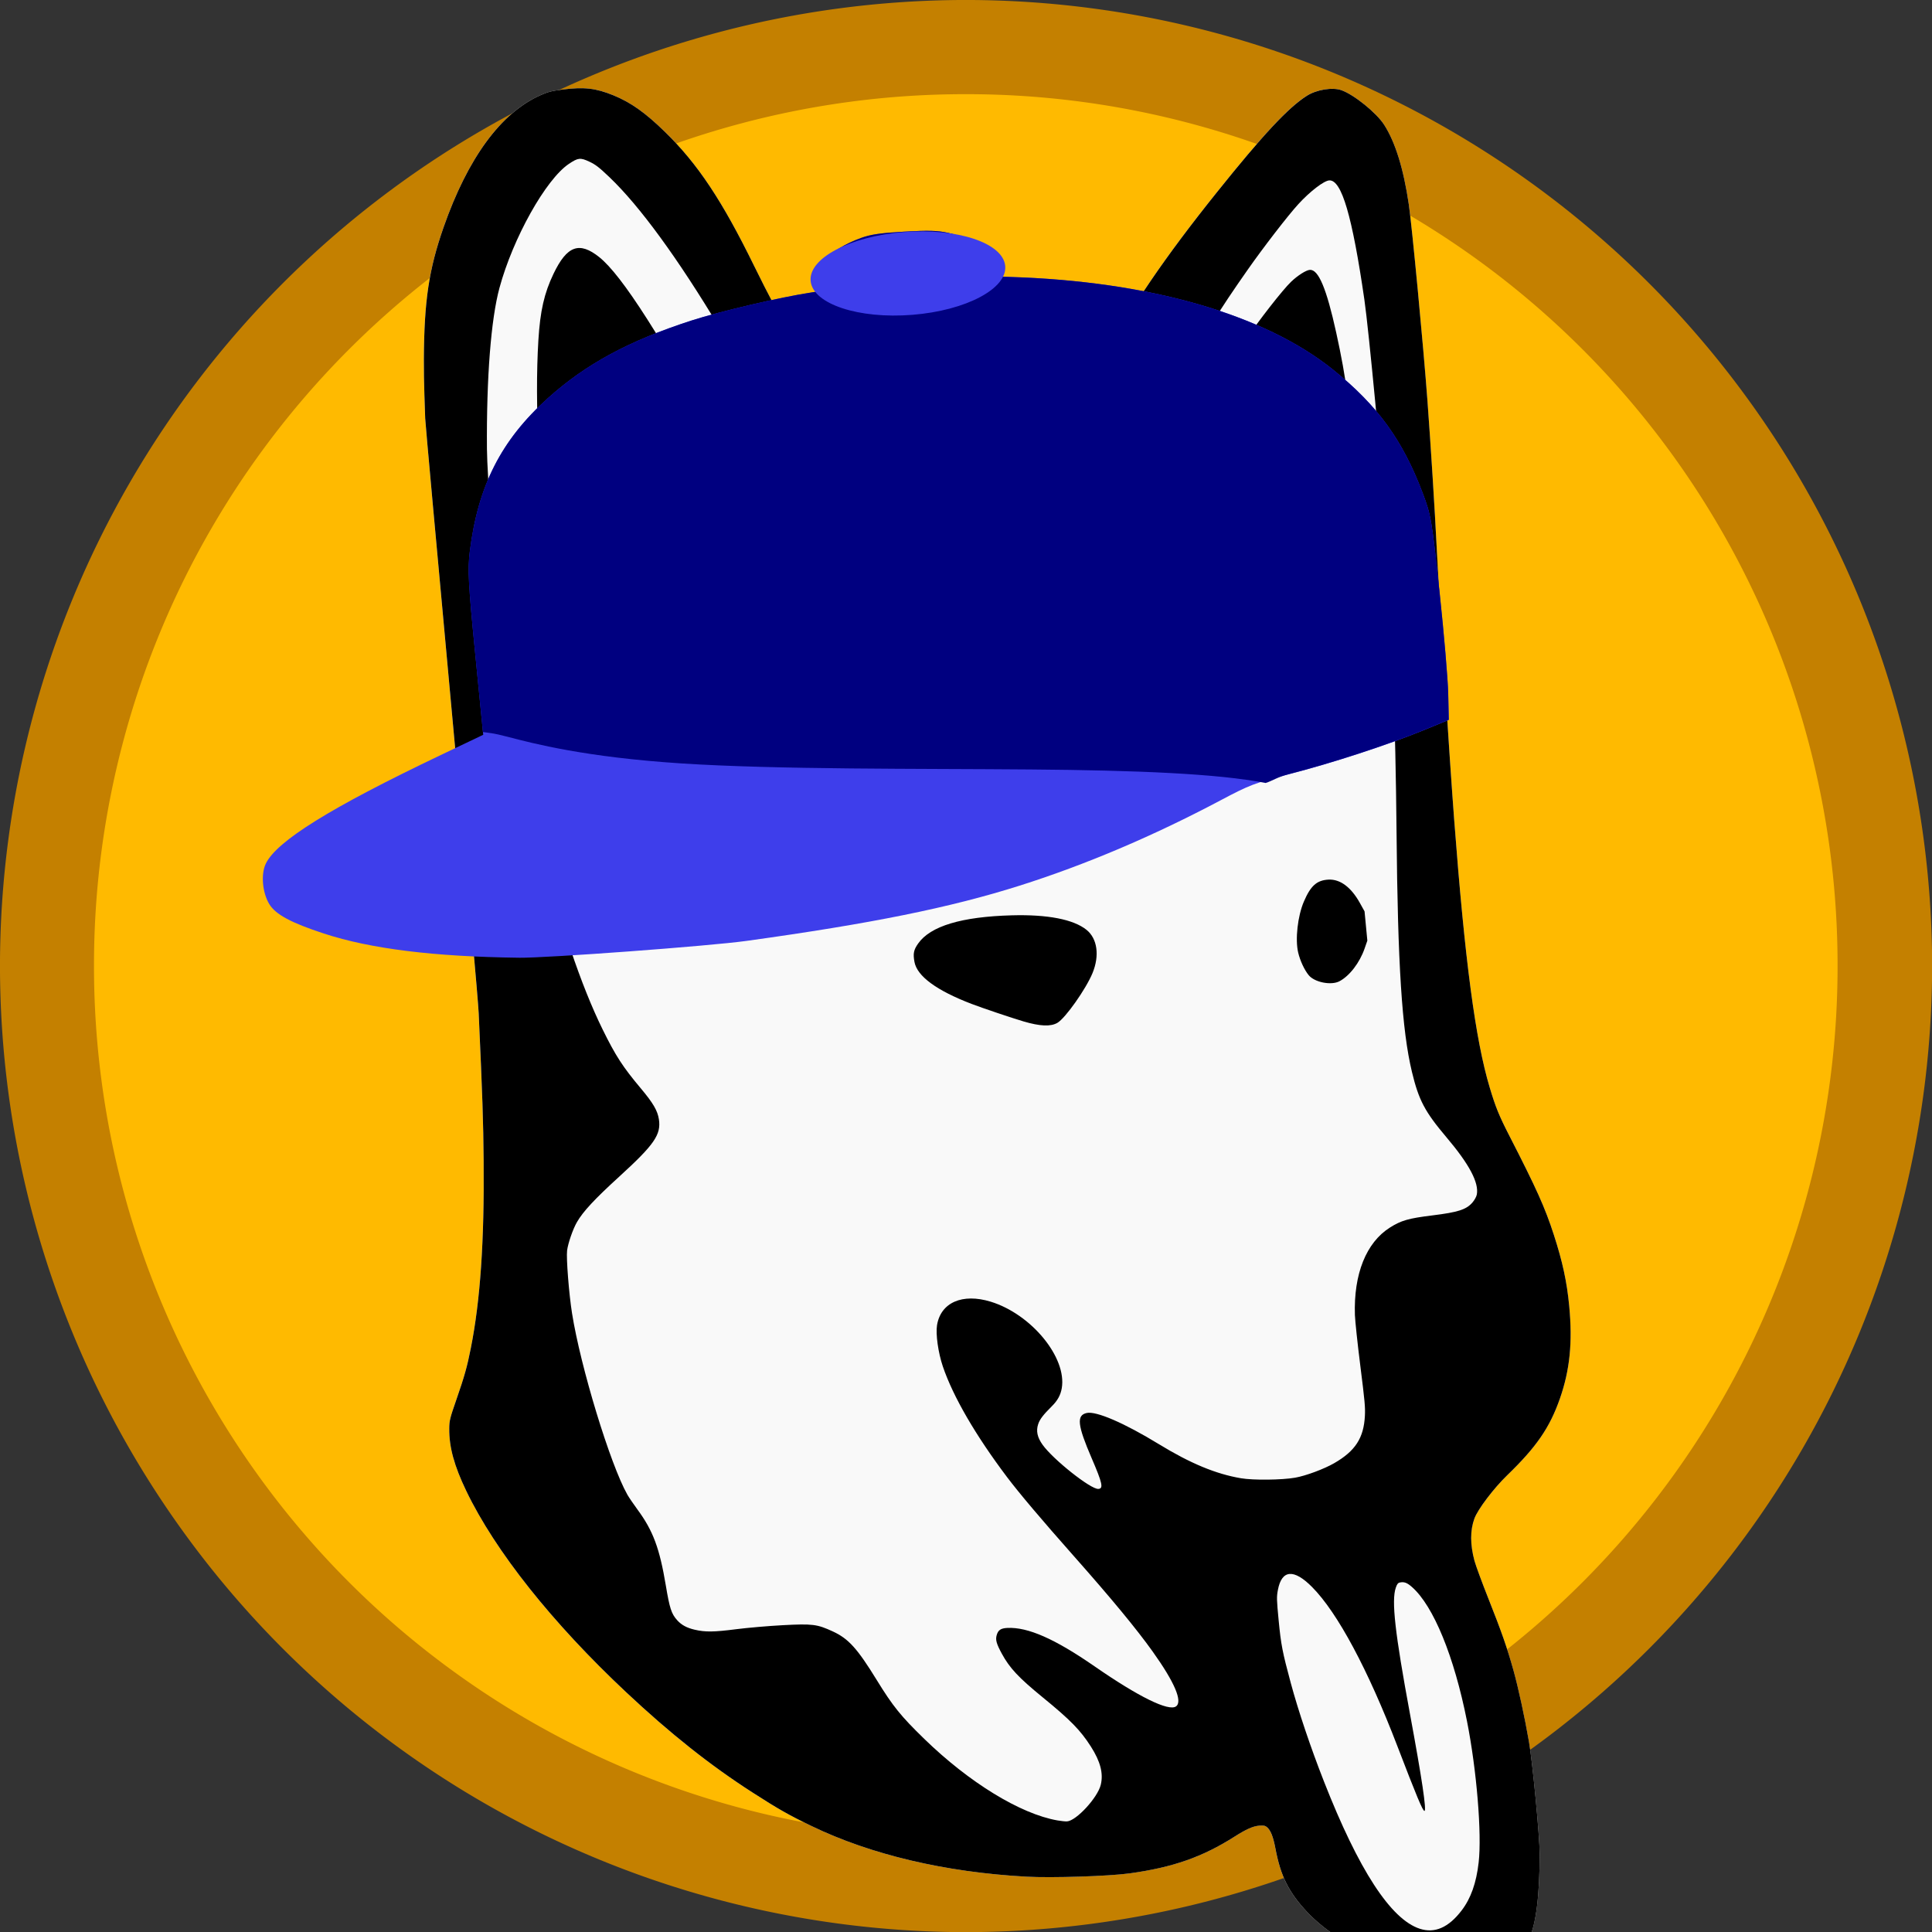
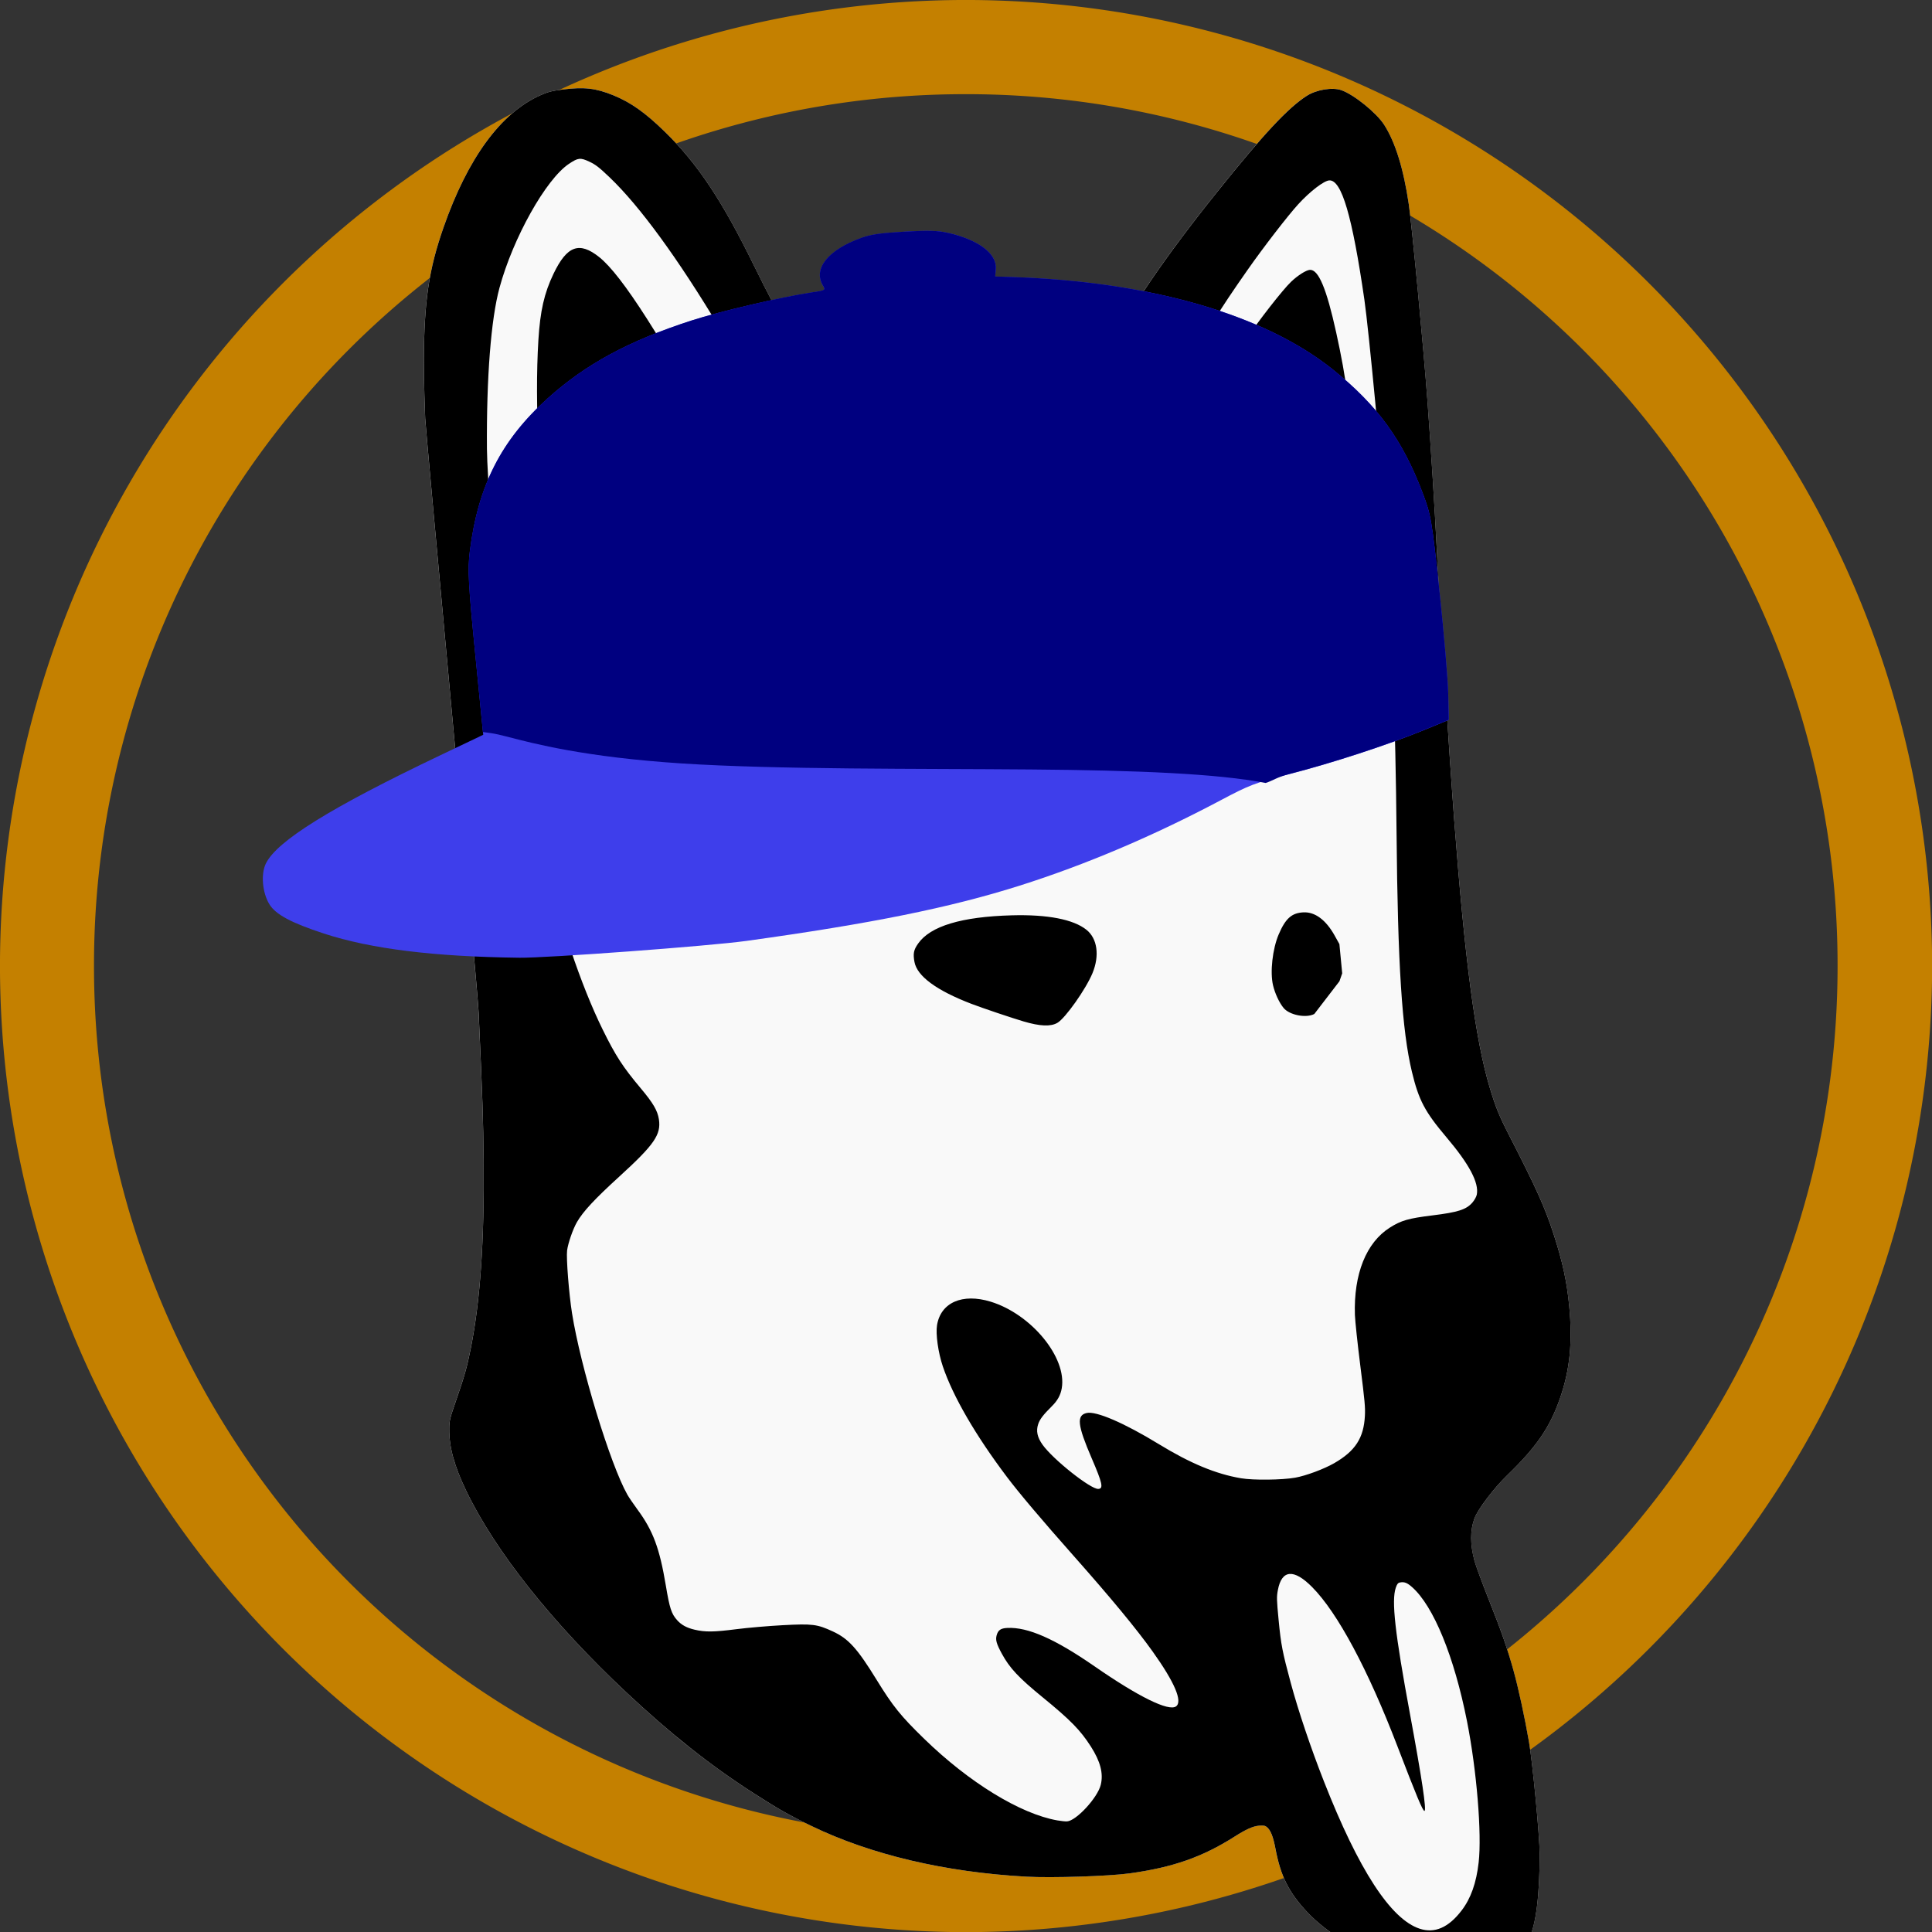
<svg xmlns="http://www.w3.org/2000/svg" width="82.999" height="82.999" version="1.1" viewBox="0 0 21.96 21.96">
  <rect x="0" y="0" width="21.96" height="21.96" fill="#333333" stroke="none" />
  <g transform="matrix(2.075 0 0 2.075 .062 .228)">
-     <path d="m10.325 5.292a5.034 5.034 0 0 1-5.033 5.033 5.034 5.034 0 0 1-5.034-5.033 5.034 5.034 0 0 1 5.034-5.034 5.034 5.034 0 0 1 5.033 5.034z" fill="#ffba00" style="-inkscape-stroke:none;font-variation-settings:normal;paint-order:markers fill stroke" />
    <path transform="matrix(.128 0 0 .128 .027 0)" d="m15.338 57.877c-3.334 0-6.148 2.153-7.131 5.15a39.476 39.476 0 0 0 25.951 17.277h14.252a39.476 39.476 0 0 0 25.977-17.307c-0.991-2.982-3.796-5.121-7.119-5.121z" fill-opacity="0" stroke-width="7.842" style="-inkscape-stroke:none;font-variation-settings:normal;mix-blend-mode:normal;paint-order:markers fill stroke" />
    <path d="m5.261-0.11a5.294 5.294 0 0 0-5.291 5.291 5.296 5.296 0 0 0 5.29 5.293 5.298 5.298 0 0 0 5.294-5.293 5.296 5.296 0 0 0-5.293-5.291zm0 0.516a4.771 4.771 0 0 1 4.775 4.774 4.771 4.771 0 0 1-4.775 4.775 4.771 4.771 0 0 1-4.776-4.774 4.771 4.771 0 0 1 4.776-4.775z" fill="#c48000" style="-inkscape-stroke:none;font-variation-settings:normal;paint-order:markers fill stroke" />
    <g transform="matrix(-.019 .001 .002 .021 -6.359 -9.456)">
      <path d="m-448 489.41c-3.762 0.069-6.56 0.744-10.156 2.304-4.827 2.094-8.685 4.938-13.791 10.174-8.552 8.768-14.552 18.628-21.982 36.11-12.731 29.956-25.362 48.649-39.146 57.951-2.671 1.802-7.408 4.15-10.373 5.144-3.52 1.179-6.078 1.41-14.17 1.289-6.394-0.096-7.284-0.166-9.238-0.73-5.89-1.701-9.682-4.656-12.135-9.467-0.493-0.965-1.674-3.95-2.64-6.627-2.624-7.278-4.75-11.221-10.323-19.161-8.779-12.508-19.884-24.988-36.633-41.185-14.958-14.465-22.804-21.042-28.522-23.895-2.941-1.467-7.577-1.91-10.054-0.97-3.495 1.328-9.418 6.318-11.3 9.524-2.74 4.669-4.393 11.702-4.923 21.009-0.321 5.638-0.306 37.126 0.02 51.177 0.271 11.674 0.865 28.56 1.346 38.072 0.655 12.972 2.084 54.885 2.425 71.022 0.778 36.86-0.069 57.465-2.879 70.076-1.161 5.211-1.908 7.43-4.322 12.797-6.374 14.175-8.24 19.047-10.032 26.221-1.779 7.123-2.474 12.454-2.473 18.774 4e-3 9.488 1.545 16.62 5.187 23.895 3.711 7.413 8.04 12.236 17.216 19.184 4.246 3.216 9.372 8.44 10.598 10.801 1.564 3.013 1.949 6.679 1.137 10.961-0.235 1.239-1.585 5.757-2.989 10.048-2.847 8.704-4.014 12.971-5.217 18.967-0.905 4.509-1.941 12.34-2.486 18.751-0.477 5.603-0.485 24.611-0.01 29.164 1.126 10.789 3.023 18.475 5.407 21.933 2.849 4.133 8.428 7.309 14.224 8.109 1.734 0.239 10.663 0.186 12.833-0.08 2.867-0.352 9.712-2.113 13.173-3.387 8.587-3.162 17.722-9.062 22.625-14.599 4.785-5.404 6.649-9.663 7.404-16.971 0.32-3.103 0.873-4.779 1.862-5.657 0.457-0.406 0.937-0.514 2.204-0.479 1.75 0.047 3.798 0.753 7.301 2.498 9.775 4.869 18.503 7.141 31.092 8.109 6.033 0.464 22.508 0.163 29.762-0.547 23.17-2.269 43.964-7.823 60.229-16.082 6.225-3.161 9.128-4.878 16.049-9.524 11.432-7.674 21.938-16.375 33.475-27.727 19.324-19.015 33.697-38.397 40.36-54.416 2.793-6.714 3.739-11.627 3.182-16.447-0.239-2.074-0.461-2.671-2.83-7.425-2.941-5.902-3.982-8.364-5.542-13.128-4.053-12.376-6.808-27.502-8.809-48.474-0.991-10.382-1.387-16.348-2.6-38.345-0.191-3.461-0.384-31.98-0.533-79.394-0.128-40.695-0.295-74.779-0.372-75.744-0.078-0.965-0.277-3.765-0.433-6.216-0.155-2.451-0.515-6.582-0.805-9.181-1.688-15.119-3.89-23.215-9.203-33.84-8.84-17.679-19.584-28.995-31.357-33.03-2.371-0.813-3.327-0.983-6.683-1.209-1.532-0.103-2.894-0.148-4.149-0.126z" fill="#f9f9f9" stroke-width=".27" />
-       <path d="m-656.24 990.84c-5.795-0.8-11.379-3.986-14.228-8.119-2.384-3.458-4.277-11.143-5.403-21.932-0.475-4.553-0.473-23.561 4e-3 -29.164 0.545-6.411 1.585-14.238 2.489-18.747 1.203-5.997 2.377-10.258 5.224-18.962 1.404-4.291 2.744-8.816 2.98-10.055 0.812-4.282 0.434-7.945-1.13-10.958-1.226-2.361-6.349-7.583-10.596-10.799-9.175-6.948-13.505-11.773-17.216-19.186-3.642-7.275-5.193-14.41-5.195-23.898-1e-3 -6.32 0.703-11.645 2.482-18.768 1.792-7.175 3.655-12.045 10.028-26.219 2.413-5.367 3.164-7.59 4.325-12.801 2.81-12.611 3.656-33.215 2.877-70.075-0.341-16.138-1.775-58.048-2.43-71.02-0.48-9.512-1.079-26.402-1.35-38.075-0.326-14.051-0.334-45.534-0.013-51.172 0.53-9.307 2.176-16.342 4.917-21.011 1.882-3.205 7.808-8.203 11.303-9.531 2.476-0.941 7.112-0.491 10.053 0.976 5.718 2.852 13.57 9.429 28.528 23.894 16.749 16.197 27.844 28.673 36.622 41.181 5.573 7.94 7.699 11.888 10.323 19.166 0.965 2.677 2.158 5.657 2.65 6.623 2.453 4.811 6.246 7.771 12.136 9.472 1.954 0.564 2.835 0.634 9.229 0.73 8.091 0.121 10.658-0.113 14.177-1.292 2.965-0.993 7.701-3.342 10.371-5.145 13.785-9.302 26.41-27.994 39.141-57.95 7.43-17.482 13.432-27.341 21.984-36.109 5.106-5.235 8.964-8.082 13.792-10.176 4.796-2.08 8.178-2.596 14.308-2.184 3.356 0.226 4.311 0.399 6.681 1.211 11.773 4.036 22.515 15.351 31.355 33.029 5.313 10.625 7.517 18.73 9.205 33.849 0.29 2.599 0.655 6.731 0.81 9.181 0.155 2.451 0.346 5.245 0.424 6.211 0.078 0.965 0.246 35.051 0.374 75.745 0.149 47.414 0.339 75.93 0.53 79.391 1.213 21.998 1.619 27.963 2.61 38.345 2.002 20.971 4.748 36.095 8.801 48.472 1.56 4.764 2.603 7.234 5.544 13.137 2.369 4.755 2.598 5.352 2.837 7.426 0.557 4.82-0.395 9.728-3.188 16.442-6.663 16.019-21.039 35.399-40.363 54.414-11.537 11.352-22.036 20.049-33.469 27.722-6.921 4.645-9.827 6.371-16.052 9.532-16.265 8.259-37.063 13.811-60.233 16.08-7.254 0.71-23.725 1.015-29.757 0.551-12.589-0.969-21.323-3.249-31.098-8.118-3.504-1.745-5.544-2.442-7.294-2.49-1.267-0.035-1.756 0.07-2.213 0.476-0.989 0.878-1.538 2.549-1.859 5.651-0.755 7.309-2.615 11.577-7.4 16.98-4.904 5.537-14.047 11.434-22.634 14.596-3.461 1.274-10.297 3.031-13.164 3.383-2.17 0.266-11.099 0.327-12.834 0.088zm16.806-12.229c8.064-2.834 15.935-16.098 23.478-39.561 2.898-9.014 5.425-18.652 6.834-26.059 1.535-8.071 1.744-10.02 1.752-16.337 6e-3 -5.428-0.046-6.109-0.604-7.882-1.654-5.26-5.156-5.367-9.92-0.302-6.597 7.012-13.772 22.167-20.111 42.479-4.11 13.168-5.498 17.147-5.981 17.147-0.666 0-0.169-8.412 1.502-25.383 2.094-21.274 2.251-29.644 0.618-32.945-0.475-0.961-0.763-1.234-1.376-1.304-1.25-0.143-2.016 0.172-3.298 1.354-5.645 5.203-10.199 18.588-12.11 35.595-1.44 12.806-1.207 29.386 0.517 36.791 1.237 5.315 3.224 9.234 6.21 12.248 4.211 4.251 8.33 5.622 12.492 4.159zm101-33.067c10.464-2.201 24.27-11.025 35.987-23.002 6.084-6.219 8.088-8.873 11.996-15.896 4.71-8.463 6.983-11.128 11.267-13.212 4.328-2.105 5.624-2.316 14.236-2.311 4.098 3e-3 10.124 0.185 13.391 0.405 6.513 0.44 8.983 0.35 11.956-0.434 2.233-0.589 3.679-1.41 4.782-2.718 1.465-1.737 1.827-3.18 2.296-9.139 0.769-9.772 2.169-14.422 6.06-20.12 0.995-1.457 2.115-3.253 2.489-3.991 4.073-8.037 9.95-33.786 10.922-47.854 0.35-5.055 0.179-14.383-0.298-16.329-0.462-1.882-2.264-5.509-3.602-7.247-2.08-2.703-5.678-5.721-13.456-11.287-10.847-7.762-13.119-10.283-12.865-14.275 0.145-2.271 1.204-4.294 4.318-8.246 4.609-5.85 6.362-8.815 9.369-15.846 10.09-23.594 17.309-66.963 18.264-109.72 0.255-11.44-0.28-35.77-0.936-42.531-1.793-18.486-4.698-33.613-7.996-41.634-5.257-12.788-16.277-27.554-23.317-31.244-2.796-1.466-3.459-1.498-5.908-0.288-1.718 0.849-2.635 1.586-5.331 4.286-7.916 7.928-17.407 21.976-27.654 40.931-6.59 12.19-17.41 29.569-25.892 41.586-9.865 13.976-15.606 19.321-26.562 24.724-3.692 1.821-8.564 3.535-12.369 4.352-3.296 0.707-12.913 0.707-16.198-8.1e-4 -5.056-1.089-9.159-3.334-12.653-6.922-1.091-1.12-7.981-9.509-15.312-18.643-32.37-40.331-34.443-42.844-43.876-53.197-5.07-5.564-13.127-13.631-16.386-16.404-3.718-3.164-7.996-5.739-9.534-5.739-3.547 0-5.607 9.526-6.803 31.459-0.43 7.887-0.417 44.788 0.021 57.518 0.928 26.993 2.635 53.105 5.306 81.146 3.274 34.373 3.859 51.48 2.133 62.377-1.179 7.442-2.619 10.538-8.11 17.444-5.84 7.345-8.143 12.286-7.141 15.322 0.181 0.549 0.844 1.437 1.513 2.025 1.944 1.711 4.379 2.281 11.734 2.746 7.001 0.443 9.127 0.879 12.568 2.579 7.224 3.57 11.7 11.565 12.433 22.213 0.105 1.527 0.031 7.505-0.165 13.285-0.314 9.277-0.308 10.803 0.056 13.031 0.936 5.73 3.711 8.994 10.077 11.855 3.098 1.392 8.473 2.892 11.612 3.24 3.869 0.429 12.08 0.119 15.541-0.587 7.101-1.447 14.134-4.547 22.669-9.992 9.315-5.943 17.048-9.476 19.826-9.059 3.032 0.455 2.994 3.026-0.173 11.764-2.436 6.72-2.618 8.101-1.071 8.101 2.186 0 12.155-8.25 14.769-12.222 1.325-2.013 1.538-3.681 0.693-5.426-0.597-1.232-1.708-2.355-4.411-4.452-1.787-1.387-2.793-2.755-3.323-4.515-2.371-7.88 6.69-19.666 18.032-23.455 7.875-2.631 14.339-0.464 16.024 5.372 0.66 2.286 0.418 7.148-0.536 10.762-2.1 7.956-7.479 18.304-15.383 29.595-3.027 4.324-8.874 11.69-17.058 21.489-9.536 11.418-15.942 19.695-19.959 25.789-5.479 8.313-7.299 13.403-5.21 14.57 2.252 1.259 10.445-2.972 22.237-11.484 10.693-7.719 18.097-11.166 24.022-11.183 1.889-5e-3 2.701 0.436 3.258 1.769 0.49 1.174 0.28 2.204-0.989 4.842-1.846 3.837-4.154 6.443-10.514 11.869-7.373 6.29-9.939 9.053-12.496 13.453-2.321 3.995-2.884 7.132-1.799 10.032 1.237 3.306 8.016 9.047 10.701 9.062 0.473 3e-3 1.699-0.172 2.725-0.387zm-21.794-207.01c-2.402-1.09-9.106-8.377-11.423-12.417-2.564-4.471-2.344-8.928 0.56-11.344 3.458-2.878 10.726-4.529 20.971-4.764 14.487-0.333 23.688 1.678 27.683 6.048 1.456 1.593 1.762 2.522 1.552 4.709-0.359 3.737-5.54 7.713-15.208 11.67-2.968 1.215-11.157 4.2-14.431 5.261-4.636 1.502-7.662 1.763-9.703 0.837zm-82.047-6.94c-3.04-1.243-6.301-4.522-8.108-8.153l-1.001-2.011v-7.63l1.131-2.284c2.074-4.184 4.995-6.444 8.339-6.449 3.369-5e-3 5.294 1.343 7.677 5.377 2.178 3.688 3.555 9.689 3.018 13.146-0.333 2.143-1.3 4.569-2.39 5.999-1.483 1.945-6.165 3.028-8.667 2.005zm190.71-32.038c-3.316-1.039-7.311-3.966-9.99-7.319-1.737-2.175-3.992-6.553-4.584-8.9-0.516-2.046-0.516-5.786-6.9e-4 -7.707 0.863-3.216 0.379-6.633-1.474-10.396-1.902-3.863-4.851-7.024-10.506-11.263-5.464-4.095-10.086-8.435-12.535-11.77-1.875-2.553-2.776-4.261-3.696-7.007-0.79-2.358-0.834-2.711-0.85-6.88-0.038-9.709 2.344-16.613 13.993-40.58 15.894-32.698 25.482-49.193 31.512-54.21 5.267-4.383 8.926-3.384 13.542 3.697 3.211 4.926 4.852 9.462 6.165 17.039 2.814 16.243 3.961 38.68 3.412 66.751-0.839 42.887-4.341 61.986-13.64 74.376-1.776 2.366-3.149 3.528-4.914 4.157-1.284 0.458-4.991 0.466-6.435 0.013zm-198.2-28.747c-5.236-3.216-8.205-14.229-10.421-38.656-0.501-5.522-0.593-8.852-0.712-25.654-0.163-23.097 0.179-31.153 1.838-43.341 1.57-11.529 3.351-16.608 5.824-16.607 1.071 2.7e-4 3.68 1.296 5.765 2.864 2.606 1.96 10.371 9.649 14.56 14.418 11.968 13.625 23.066 29.502 28.786 41.181 3.081 6.29 3.963 10.087 2.964 12.76-0.748 2.003-2.664 4.706-4.656 6.57-1.788 1.672-6.36 4.838-6.987 4.838-0.52 0-4.931 3.544-7.264 5.837-5.163 5.074-8.497 9.944-13.812 20.182-1.685 3.245-3.96 7.255-5.055 8.911-2.126 3.213-4.923 6.145-6.485 6.798-1.324 0.553-3.356 0.506-4.345-0.102z" stroke-width=".27" />
+       <path d="m-656.24 990.84c-5.795-0.8-11.379-3.986-14.228-8.119-2.384-3.458-4.277-11.143-5.403-21.932-0.475-4.553-0.473-23.561 4e-3 -29.164 0.545-6.411 1.585-14.238 2.489-18.747 1.203-5.997 2.377-10.258 5.224-18.962 1.404-4.291 2.744-8.816 2.98-10.055 0.812-4.282 0.434-7.945-1.13-10.958-1.226-2.361-6.349-7.583-10.596-10.799-9.175-6.948-13.505-11.773-17.216-19.186-3.642-7.275-5.193-14.41-5.195-23.898-1e-3 -6.32 0.703-11.645 2.482-18.768 1.792-7.175 3.655-12.045 10.028-26.219 2.413-5.367 3.164-7.59 4.325-12.801 2.81-12.611 3.656-33.215 2.877-70.075-0.341-16.138-1.775-58.048-2.43-71.02-0.48-9.512-1.079-26.402-1.35-38.075-0.326-14.051-0.334-45.534-0.013-51.172 0.53-9.307 2.176-16.342 4.917-21.011 1.882-3.205 7.808-8.203 11.303-9.531 2.476-0.941 7.112-0.491 10.053 0.976 5.718 2.852 13.57 9.429 28.528 23.894 16.749 16.197 27.844 28.673 36.622 41.181 5.573 7.94 7.699 11.888 10.323 19.166 0.965 2.677 2.158 5.657 2.65 6.623 2.453 4.811 6.246 7.771 12.136 9.472 1.954 0.564 2.835 0.634 9.229 0.73 8.091 0.121 10.658-0.113 14.177-1.292 2.965-0.993 7.701-3.342 10.371-5.145 13.785-9.302 26.41-27.994 39.141-57.95 7.43-17.482 13.432-27.341 21.984-36.109 5.106-5.235 8.964-8.082 13.792-10.176 4.796-2.08 8.178-2.596 14.308-2.184 3.356 0.226 4.311 0.399 6.681 1.211 11.773 4.036 22.515 15.351 31.355 33.029 5.313 10.625 7.517 18.73 9.205 33.849 0.29 2.599 0.655 6.731 0.81 9.181 0.155 2.451 0.346 5.245 0.424 6.211 0.078 0.965 0.246 35.051 0.374 75.745 0.149 47.414 0.339 75.93 0.53 79.391 1.213 21.998 1.619 27.963 2.61 38.345 2.002 20.971 4.748 36.095 8.801 48.472 1.56 4.764 2.603 7.234 5.544 13.137 2.369 4.755 2.598 5.352 2.837 7.426 0.557 4.82-0.395 9.728-3.188 16.442-6.663 16.019-21.039 35.399-40.363 54.414-11.537 11.352-22.036 20.049-33.469 27.722-6.921 4.645-9.827 6.371-16.052 9.532-16.265 8.259-37.063 13.811-60.233 16.08-7.254 0.71-23.725 1.015-29.757 0.551-12.589-0.969-21.323-3.249-31.098-8.118-3.504-1.745-5.544-2.442-7.294-2.49-1.267-0.035-1.756 0.07-2.213 0.476-0.989 0.878-1.538 2.549-1.859 5.651-0.755 7.309-2.615 11.577-7.4 16.98-4.904 5.537-14.047 11.434-22.634 14.596-3.461 1.274-10.297 3.031-13.164 3.383-2.17 0.266-11.099 0.327-12.834 0.088zm16.806-12.229c8.064-2.834 15.935-16.098 23.478-39.561 2.898-9.014 5.425-18.652 6.834-26.059 1.535-8.071 1.744-10.02 1.752-16.337 6e-3 -5.428-0.046-6.109-0.604-7.882-1.654-5.26-5.156-5.367-9.92-0.302-6.597 7.012-13.772 22.167-20.111 42.479-4.11 13.168-5.498 17.147-5.981 17.147-0.666 0-0.169-8.412 1.502-25.383 2.094-21.274 2.251-29.644 0.618-32.945-0.475-0.961-0.763-1.234-1.376-1.304-1.25-0.143-2.016 0.172-3.298 1.354-5.645 5.203-10.199 18.588-12.11 35.595-1.44 12.806-1.207 29.386 0.517 36.791 1.237 5.315 3.224 9.234 6.21 12.248 4.211 4.251 8.33 5.622 12.492 4.159zm101-33.067c10.464-2.201 24.27-11.025 35.987-23.002 6.084-6.219 8.088-8.873 11.996-15.896 4.71-8.463 6.983-11.128 11.267-13.212 4.328-2.105 5.624-2.316 14.236-2.311 4.098 3e-3 10.124 0.185 13.391 0.405 6.513 0.44 8.983 0.35 11.956-0.434 2.233-0.589 3.679-1.41 4.782-2.718 1.465-1.737 1.827-3.18 2.296-9.139 0.769-9.772 2.169-14.422 6.06-20.12 0.995-1.457 2.115-3.253 2.489-3.991 4.073-8.037 9.95-33.786 10.922-47.854 0.35-5.055 0.179-14.383-0.298-16.329-0.462-1.882-2.264-5.509-3.602-7.247-2.08-2.703-5.678-5.721-13.456-11.287-10.847-7.762-13.119-10.283-12.865-14.275 0.145-2.271 1.204-4.294 4.318-8.246 4.609-5.85 6.362-8.815 9.369-15.846 10.09-23.594 17.309-66.963 18.264-109.72 0.255-11.44-0.28-35.77-0.936-42.531-1.793-18.486-4.698-33.613-7.996-41.634-5.257-12.788-16.277-27.554-23.317-31.244-2.796-1.466-3.459-1.498-5.908-0.288-1.718 0.849-2.635 1.586-5.331 4.286-7.916 7.928-17.407 21.976-27.654 40.931-6.59 12.19-17.41 29.569-25.892 41.586-9.865 13.976-15.606 19.321-26.562 24.724-3.692 1.821-8.564 3.535-12.369 4.352-3.296 0.707-12.913 0.707-16.198-8.1e-4 -5.056-1.089-9.159-3.334-12.653-6.922-1.091-1.12-7.981-9.509-15.312-18.643-32.37-40.331-34.443-42.844-43.876-53.197-5.07-5.564-13.127-13.631-16.386-16.404-3.718-3.164-7.996-5.739-9.534-5.739-3.547 0-5.607 9.526-6.803 31.459-0.43 7.887-0.417 44.788 0.021 57.518 0.928 26.993 2.635 53.105 5.306 81.146 3.274 34.373 3.859 51.48 2.133 62.377-1.179 7.442-2.619 10.538-8.11 17.444-5.84 7.345-8.143 12.286-7.141 15.322 0.181 0.549 0.844 1.437 1.513 2.025 1.944 1.711 4.379 2.281 11.734 2.746 7.001 0.443 9.127 0.879 12.568 2.579 7.224 3.57 11.7 11.565 12.433 22.213 0.105 1.527 0.031 7.505-0.165 13.285-0.314 9.277-0.308 10.803 0.056 13.031 0.936 5.73 3.711 8.994 10.077 11.855 3.098 1.392 8.473 2.892 11.612 3.24 3.869 0.429 12.08 0.119 15.541-0.587 7.101-1.447 14.134-4.547 22.669-9.992 9.315-5.943 17.048-9.476 19.826-9.059 3.032 0.455 2.994 3.026-0.173 11.764-2.436 6.72-2.618 8.101-1.071 8.101 2.186 0 12.155-8.25 14.769-12.222 1.325-2.013 1.538-3.681 0.693-5.426-0.597-1.232-1.708-2.355-4.411-4.452-1.787-1.387-2.793-2.755-3.323-4.515-2.371-7.88 6.69-19.666 18.032-23.455 7.875-2.631 14.339-0.464 16.024 5.372 0.66 2.286 0.418 7.148-0.536 10.762-2.1 7.956-7.479 18.304-15.383 29.595-3.027 4.324-8.874 11.69-17.058 21.489-9.536 11.418-15.942 19.695-19.959 25.789-5.479 8.313-7.299 13.403-5.21 14.57 2.252 1.259 10.445-2.972 22.237-11.484 10.693-7.719 18.097-11.166 24.022-11.183 1.889-5e-3 2.701 0.436 3.258 1.769 0.49 1.174 0.28 2.204-0.989 4.842-1.846 3.837-4.154 6.443-10.514 11.869-7.373 6.29-9.939 9.053-12.496 13.453-2.321 3.995-2.884 7.132-1.799 10.032 1.237 3.306 8.016 9.047 10.701 9.062 0.473 3e-3 1.699-0.172 2.725-0.387zm-21.794-207.01c-2.402-1.09-9.106-8.377-11.423-12.417-2.564-4.471-2.344-8.928 0.56-11.344 3.458-2.878 10.726-4.529 20.971-4.764 14.487-0.333 23.688 1.678 27.683 6.048 1.456 1.593 1.762 2.522 1.552 4.709-0.359 3.737-5.54 7.713-15.208 11.67-2.968 1.215-11.157 4.2-14.431 5.261-4.636 1.502-7.662 1.763-9.703 0.837zm-82.047-6.94l-1.001-2.011v-7.63l1.131-2.284c2.074-4.184 4.995-6.444 8.339-6.449 3.369-5e-3 5.294 1.343 7.677 5.377 2.178 3.688 3.555 9.689 3.018 13.146-0.333 2.143-1.3 4.569-2.39 5.999-1.483 1.945-6.165 3.028-8.667 2.005zm190.71-32.038c-3.316-1.039-7.311-3.966-9.99-7.319-1.737-2.175-3.992-6.553-4.584-8.9-0.516-2.046-0.516-5.786-6.9e-4 -7.707 0.863-3.216 0.379-6.633-1.474-10.396-1.902-3.863-4.851-7.024-10.506-11.263-5.464-4.095-10.086-8.435-12.535-11.77-1.875-2.553-2.776-4.261-3.696-7.007-0.79-2.358-0.834-2.711-0.85-6.88-0.038-9.709 2.344-16.613 13.993-40.58 15.894-32.698 25.482-49.193 31.512-54.21 5.267-4.383 8.926-3.384 13.542 3.697 3.211 4.926 4.852 9.462 6.165 17.039 2.814 16.243 3.961 38.68 3.412 66.751-0.839 42.887-4.341 61.986-13.64 74.376-1.776 2.366-3.149 3.528-4.914 4.157-1.284 0.458-4.991 0.466-6.435 0.013zm-198.2-28.747c-5.236-3.216-8.205-14.229-10.421-38.656-0.501-5.522-0.593-8.852-0.712-25.654-0.163-23.097 0.179-31.153 1.838-43.341 1.57-11.529 3.351-16.608 5.824-16.607 1.071 2.7e-4 3.68 1.296 5.765 2.864 2.606 1.96 10.371 9.649 14.56 14.418 11.968 13.625 23.066 29.502 28.786 41.181 3.081 6.29 3.963 10.087 2.964 12.76-0.748 2.003-2.664 4.706-4.656 6.57-1.788 1.672-6.36 4.838-6.987 4.838-0.52 0-4.931 3.544-7.264 5.837-5.163 5.074-8.497 9.944-13.812 20.182-1.685 3.245-3.96 7.255-5.055 8.911-2.126 3.213-4.923 6.145-6.485 6.798-1.324 0.553-3.356 0.506-4.345-0.102z" stroke-width=".27" />
      <g transform="matrix(.954 .005 .005 1.02 -25.102 -17.837)">
        <path d="m-404.69 719.75c25.604-1.532 44.378-4.46 58.041-9.053 9.585-3.222 14.024-5.577 15.618-8.286 1.783-3.029 1.762-7.758-0.047-10.355-3.881-5.572-20.979-13.274-55.389-24.951l-13.525-4.59 0.193-20.76c0.166-17.858 2e-3 -21.5-1.167-26.053-4.268-16.617-12.473-27.843-27.635-37.809-12.37-8.131-25.932-13.404-45.342-17.627-8.803-1.915-27.497-4.63-36.813-5.345-4.282-0.329-4.38-0.37-3.675-1.577 2.583-4.423-2.486-8.995-12.812-11.558-3.025-0.751-5.894-0.96-13.154-0.96-7.26 0-10.13 0.209-13.155 0.96-9.017 2.238-14.125 6.038-13.328 9.916l0.386 1.879-4.365 0.329c-41.814 3.147-75.489 13.25-94.772 28.432-12.32 9.7-18.932 18.872-23.505 32.604-1.924 5.779-2.032 6.922-2.39 25.463-0.207 10.677-0.133 22.396 0.163 26.042l0.539 6.63 7.893 2.266c11.198 3.214 28.606 7.045 41.776 9.193 10.4 1.696 12.068 2.137 21.162 5.601 21.215 8.08 42.425 14.401 62.87 18.737 21.458 4.551 45.602 7.432 83.567 9.972 11.422 0.764 60.452 1.408 68.869 0.904z" fill="#3e3eeb" stroke-width=".625" />
        <path transform="matrix(-8.391 .565 .628 7.727 -359.04 373.38)" d="m23.109 19.979c-0.861 0.063-1.2 0.113-1.551 0.236-1.199 0.419-1.755 1.053-1.406 1.6 0.095 0.149 0.083 0.155-0.422 0.234-1.097 0.173-3.286 0.685-4.311 1.008-2.26 0.712-3.817 1.508-5.205 2.662-1.701 1.414-2.566 2.93-2.912 5.106-0.095 0.596-0.078 1.066 0.113 3.363l0.215 2.582c0.207 0.026 0.33 0.016 0.879 0.139 0.922 0.206 2.767 0.619 6.199 0.758 3.432 0.139 8.453 0.004 12.512-0.043 3.812-0.045 6.666 0.008 8.387 0.283 0.25-0.077 0.418-0.201 0.828-0.305 1.54-0.391 3.567-1.034 4.863-1.545l0.914-0.361v-0.857c1.7e-5 -0.472-0.103-1.981-0.23-3.353-0.221-2.383-0.246-2.529-0.529-3.256-0.674-1.728-1.546-2.85-3.1-3.992-2.432-1.787-6.521-2.795-11.508-2.838l-0.52-0.006 0.027-0.244c0.057-0.506-0.585-0.95-1.676-1.16-0.366-0.07-0.708-0.073-1.568-0.01z" fill="#000080" stroke-width=".077" />
-         <ellipse transform="matrix(-1 -.018 -.019 1 0 0)" cx="529.67" cy="561.04" rx="29.467" ry="10.586" fill="#3e3eeb" stop-color="#000000" stroke-linecap="round" stroke-width="20.293" style="paint-order:markers fill stroke" />
      </g>
    </g>
  </g>
</svg>